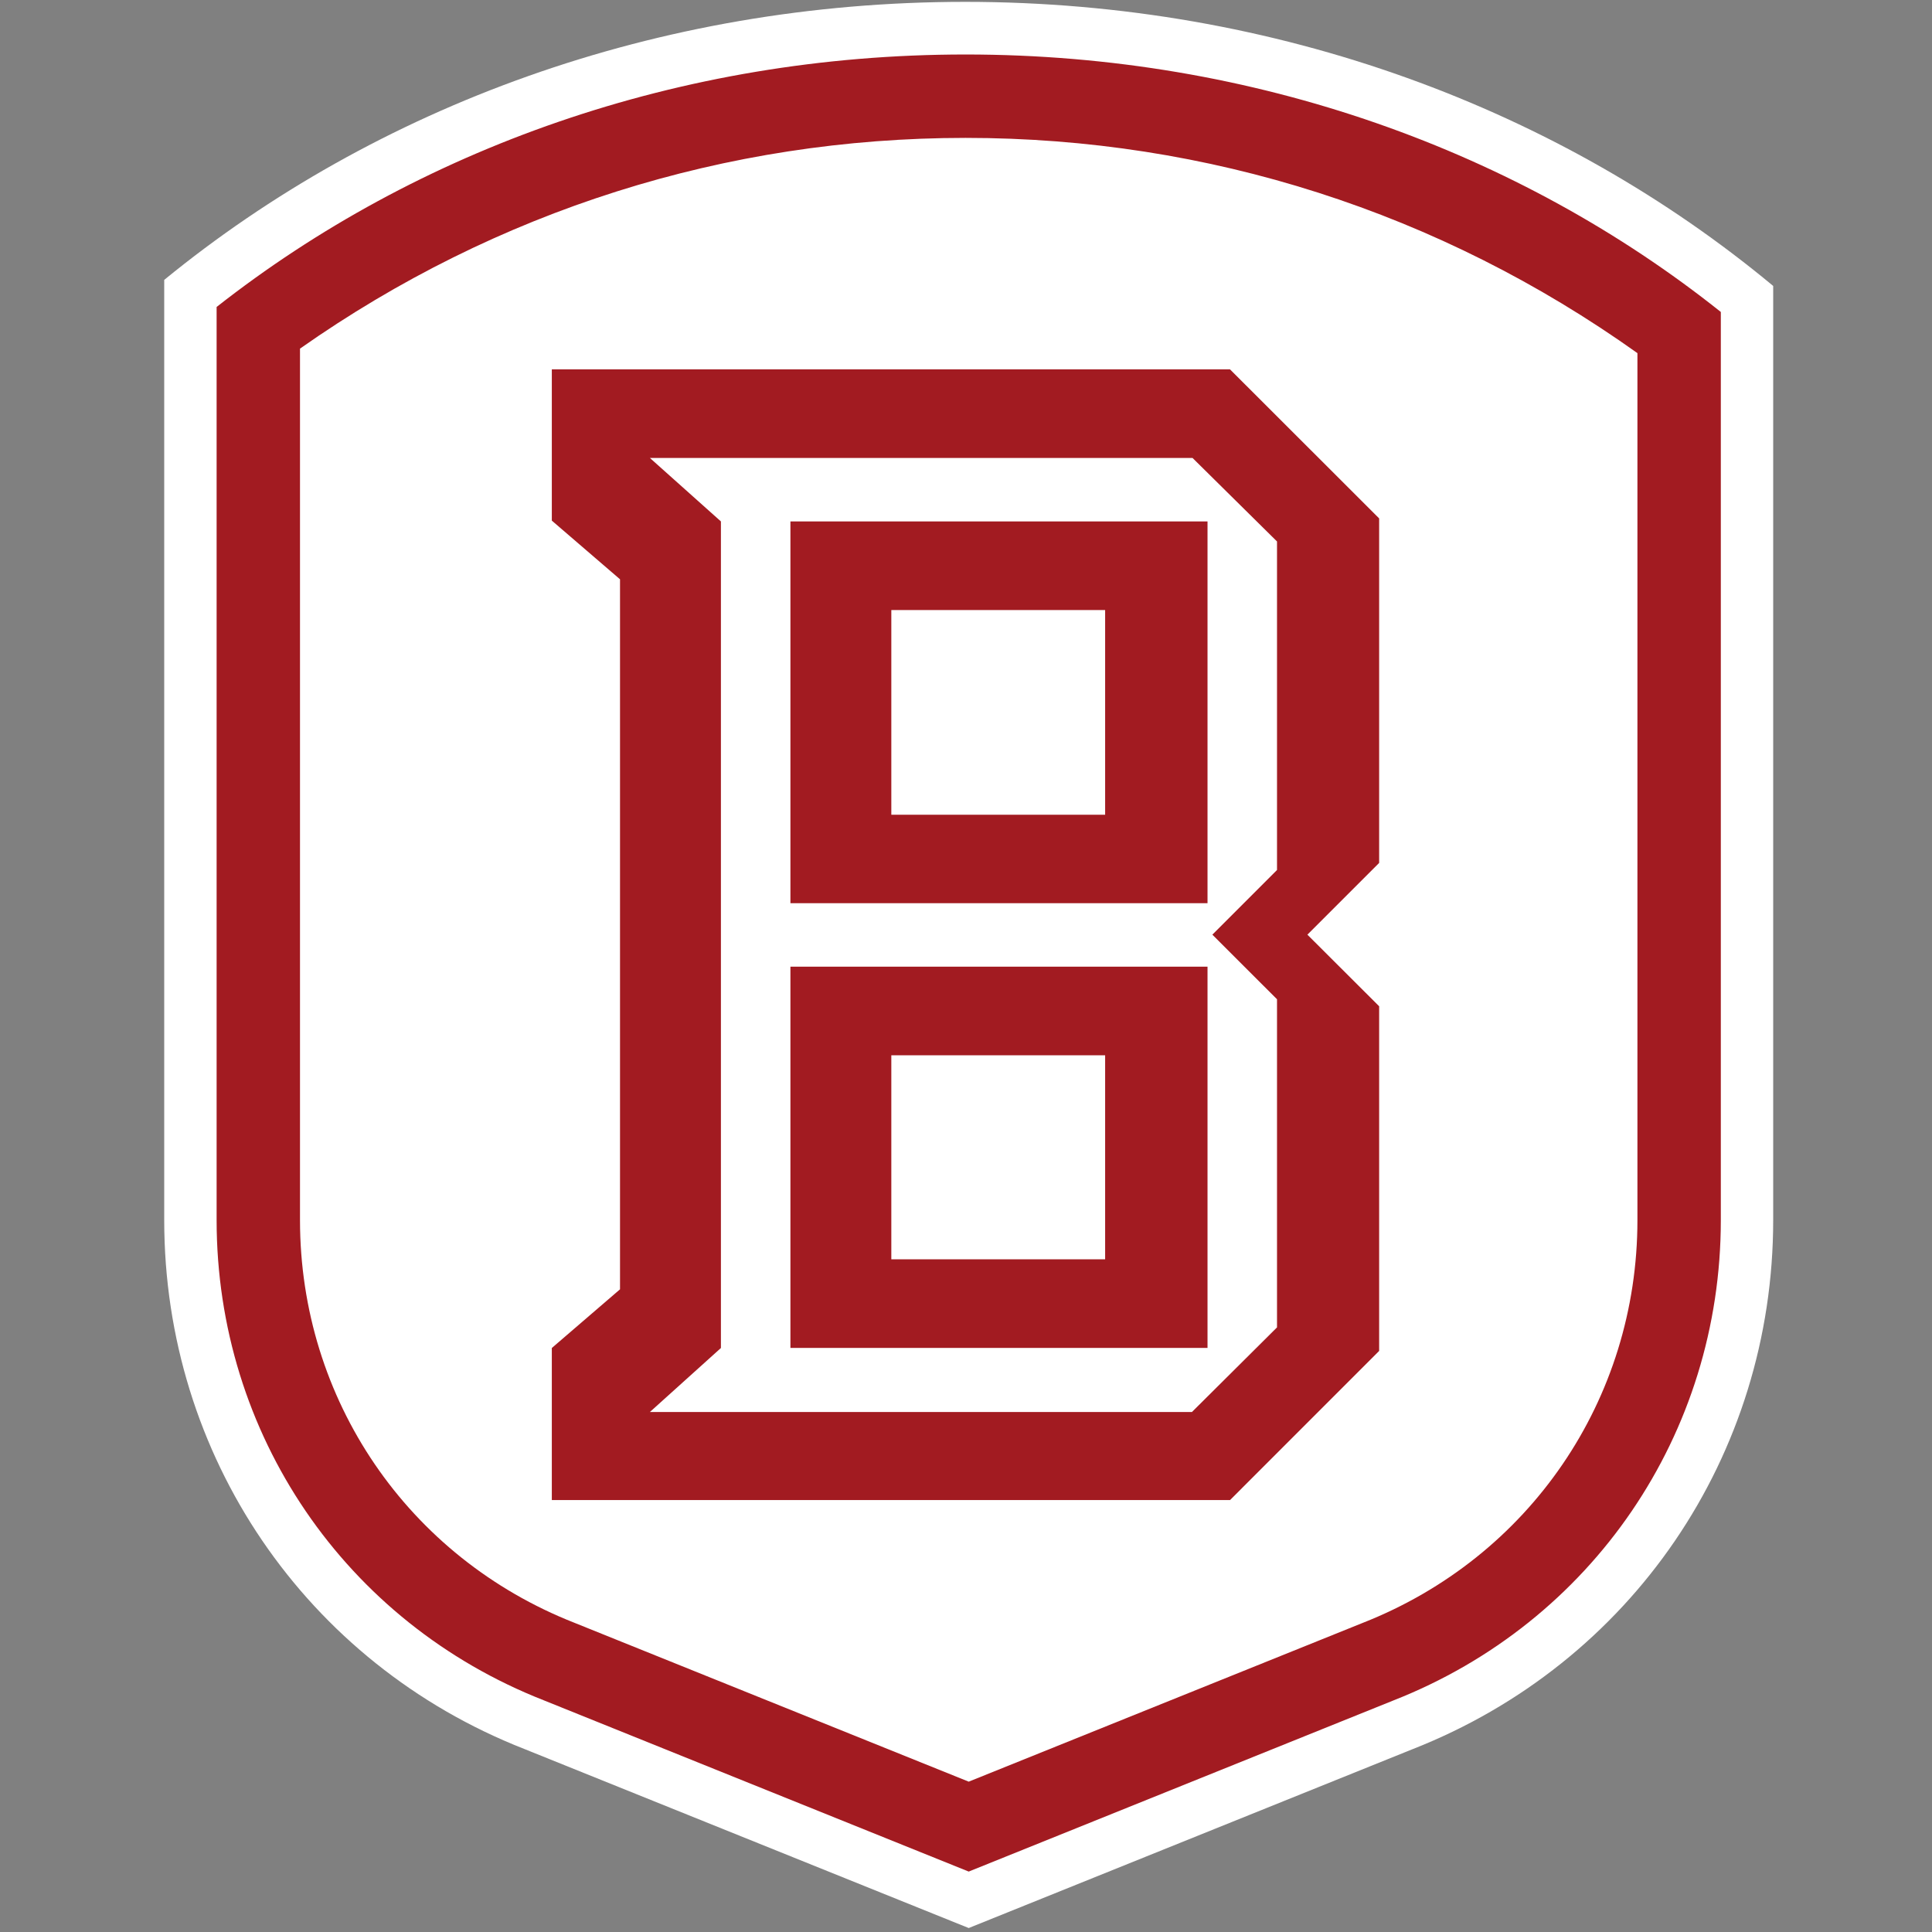
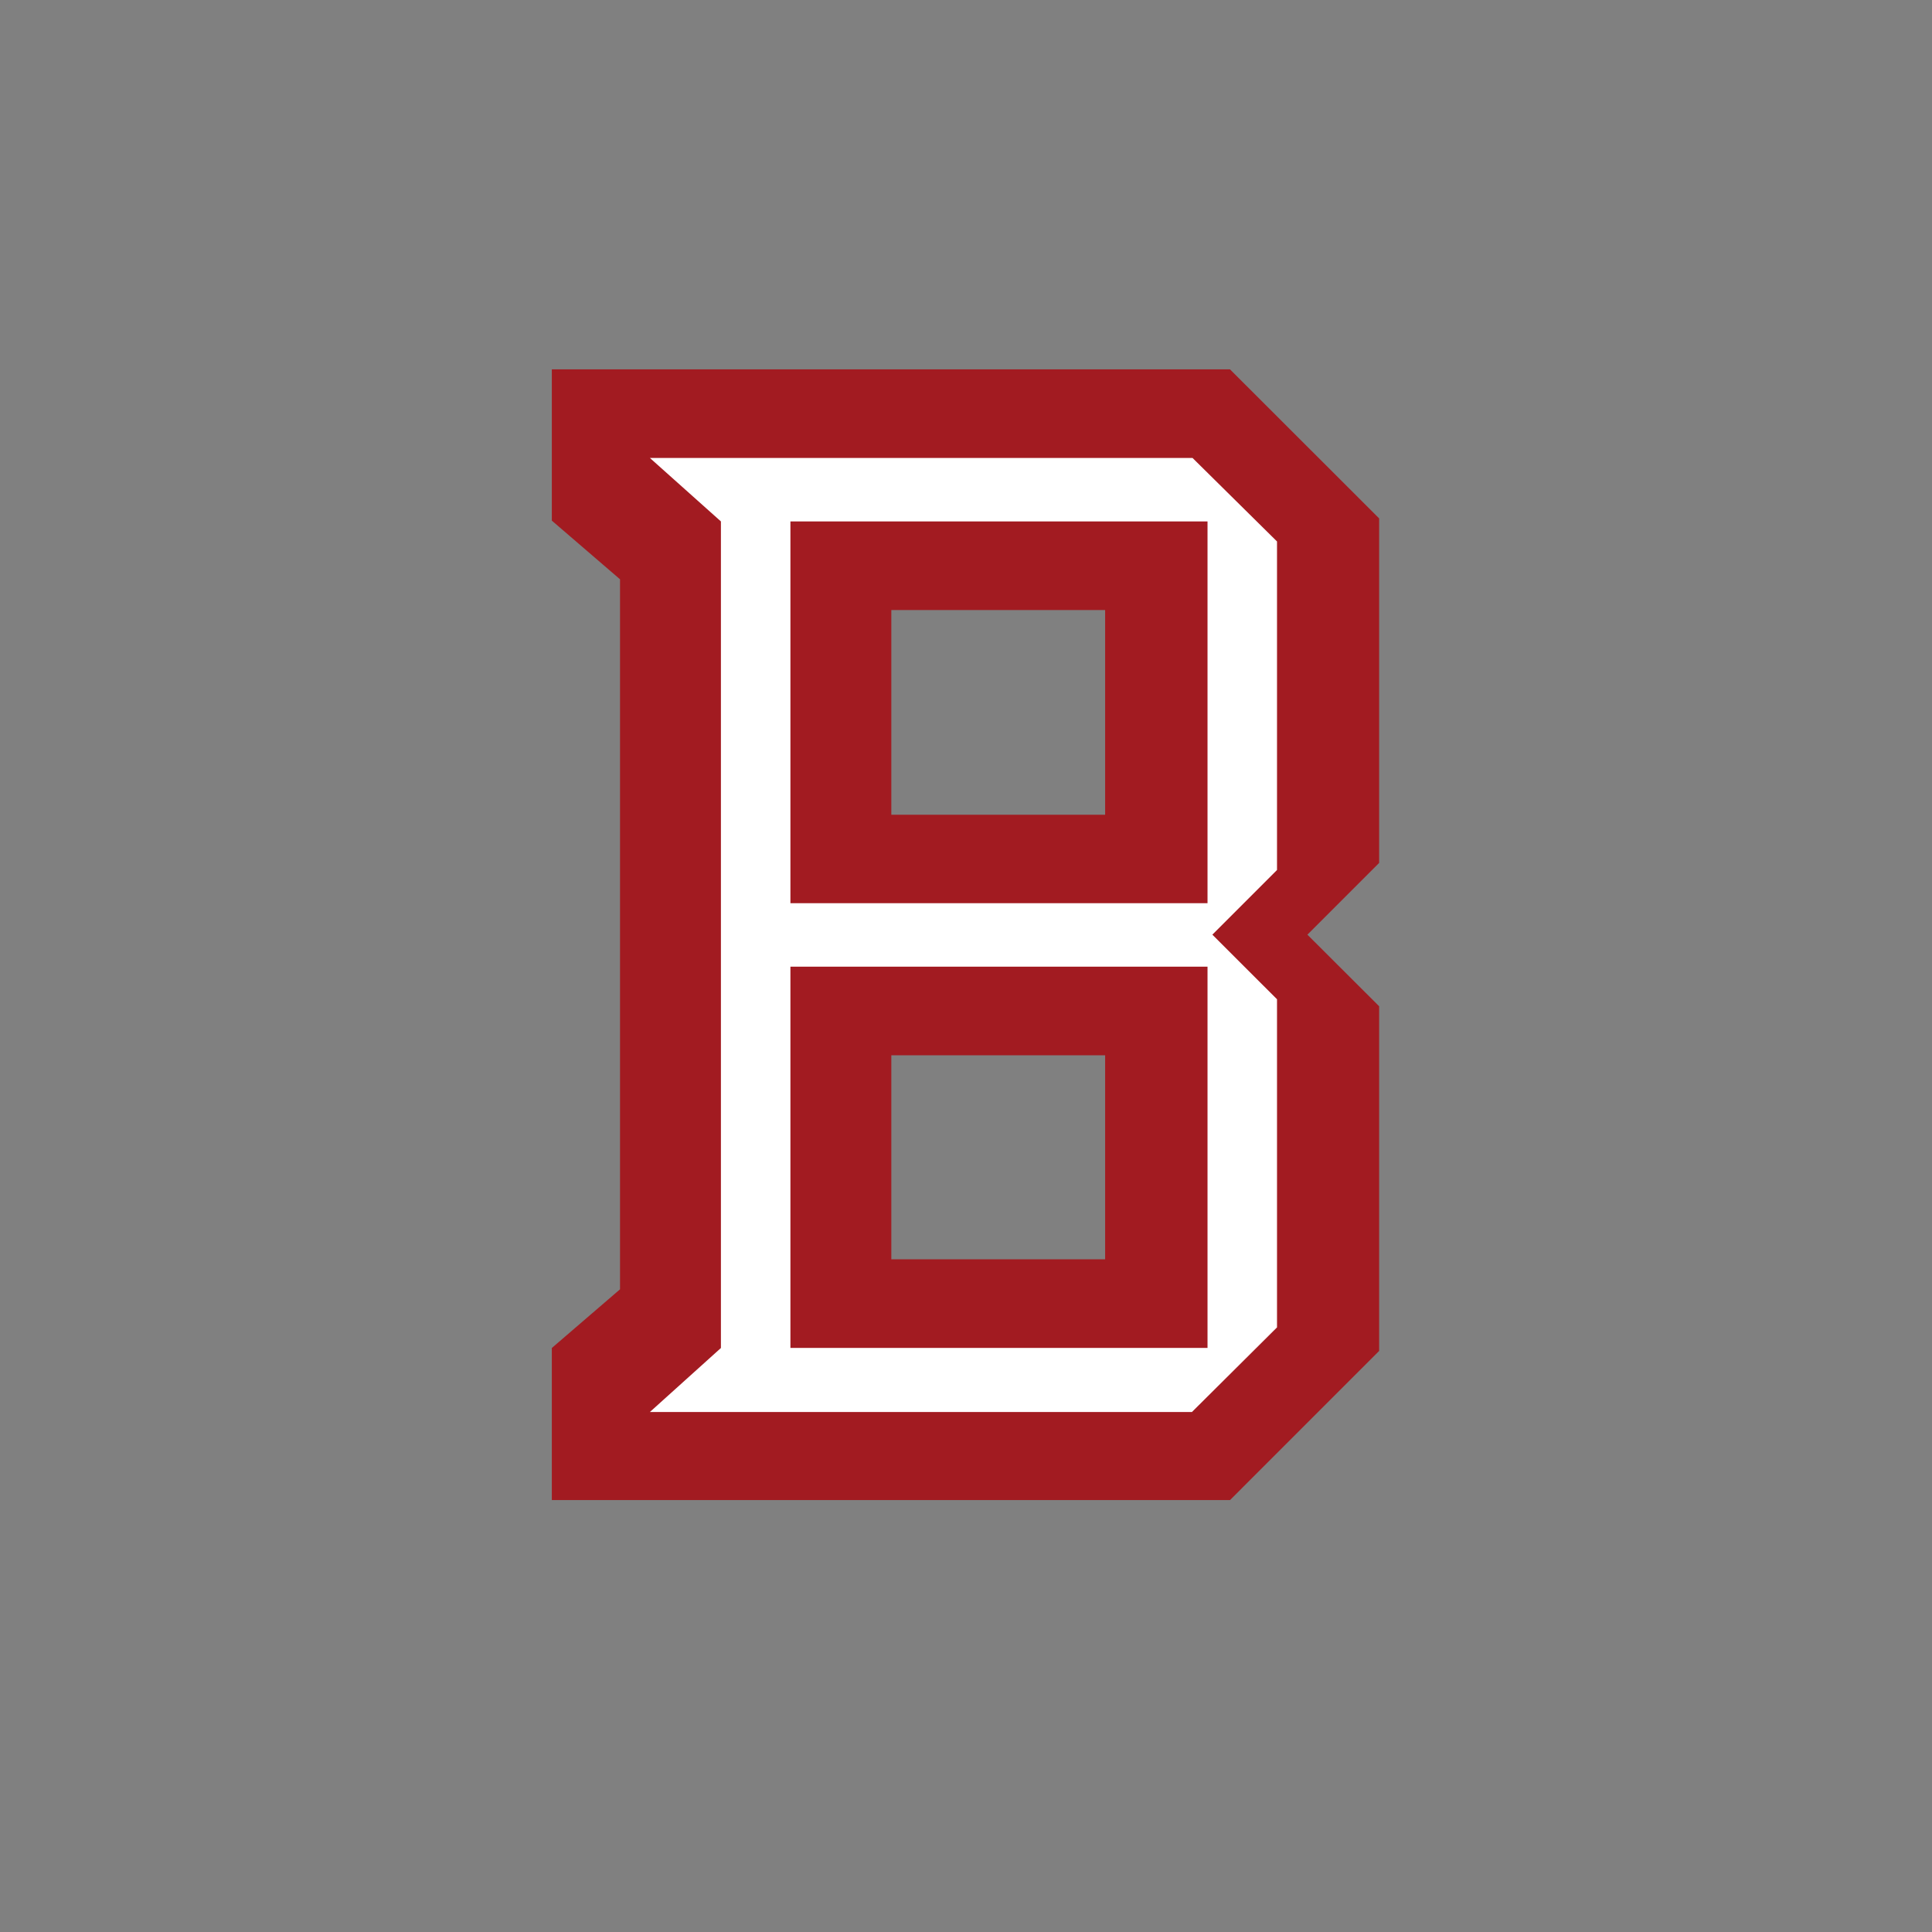
<svg xmlns="http://www.w3.org/2000/svg" width="200px" height="200px" viewBox="0 0 200 200" version="1.1">
  <rect x="0" y="0" width="200" height="200" fill="#808080" stroke="none" />
  <title>bradley</title>
  <desc>Created with Sketch.</desc>
  <g id="bradley" stroke="none" stroke-width="1" fill="none" fill-rule="evenodd">
    <g id="bradley_BGD">
      <g id="bradley" transform="translate(17, 0)">
        <g fill-rule="nonzero" id="g10">
          <g transform="translate(83.333, 99.872) scale(-1, 1) rotate(-180) translate(-83.333, -99.872) translate(0, 0.154)">
            <g id="g12">
-               <path d="M37.257,18.545 L83.281,0 L129.221,18.513 C151.903,27.414 166.56,48.912 166.56,73.279 L166.56,169.989 C144.621,188.234 115.223,199.398 82.905,199.398 C50.956,199.398 21.858,188.492 0,170.616 L0,73.279 C0,48.912 14.646,27.421 37.257,18.545" id="path14" fill="#FFFFFF" />
-               <path d="M82.957,185.316 C108.04,185.316 132.038,177.62 152.506,163.034 L152.506,73.279 C152.506,54.732 141.35,38.373 124.051,31.582 L83.281,15.153 L42.476,31.595 C25.21,38.373 14.056,54.732 14.056,73.279 L14.056,163.501 C34.376,177.782 58.149,185.316 82.957,185.316 Z M39.288,23.576 L83.281,5.846 L127.239,23.558 C147.831,31.642 161.139,51.157 161.139,73.279 L161.139,167.295 C140.335,183.874 112.959,193.949 82.957,193.949 C53.263,193.949 26.141,184.086 5.424,167.813 L5.424,73.279 C5.424,51.157 18.731,31.642 39.288,23.576 L39.288,23.576 Z" id="path16" fill="#A21B21" />
-               <path d="M75.269,69.23 L75.269,90.348 L97.403,90.348 L97.403,69.23 L75.269,69.23 Z M75.269,115.247 L75.269,136.44 L97.403,136.44 L97.403,115.247 L75.269,115.247 Z M125.769,145.925 L110.326,161.356 L40.124,161.356 L40.124,145.696 L47.184,139.622 L47.184,66.121 L40.124,60.046 C40.124,60.046 40.124,44.304 40.124,44.304 L110.333,44.304 L125.769,59.743 L125.769,95.421 L118.341,102.834 L125.769,110.261 L125.769,145.925 L125.769,145.925 Z" id="path18" fill="#A21B21" />
+               <path d="M75.269,69.23 L75.269,90.348 L97.403,90.348 L97.403,69.23 L75.269,69.23 Z M75.269,115.247 L75.269,136.44 L97.403,136.44 L97.403,115.247 L75.269,115.247 M125.769,145.925 L110.326,161.356 L40.124,161.356 L40.124,145.696 L47.184,139.622 L47.184,66.121 L40.124,60.046 C40.124,60.046 40.124,44.304 40.124,44.304 L110.333,44.304 L125.769,59.743 L125.769,95.421 L118.341,102.834 L125.769,110.261 L125.769,145.925 L125.769,145.925 Z" id="path18" fill="#A21B21" />
              <path d="M108.002,60.056 L64.824,60.056 L64.824,99.519 L108.002,99.519 L108.002,60.056 Z M64.824,145.612 L108.002,145.612 L108.002,106.093 L64.824,106.093 L64.824,145.612 Z M115.196,143.538 L106.448,152.184 L50.274,152.184 L57.629,145.612 L57.629,60.046 L50.274,53.418 L106.387,53.418 L115.196,62.179 L115.196,96.147 L108.504,102.834 L115.196,109.528 L115.196,143.538 L115.196,143.538 Z" id="path20" fill="#FFFFFF" />
            </g>
          </g>
        </g>
      </g>
    </g>
  </g>
</svg>